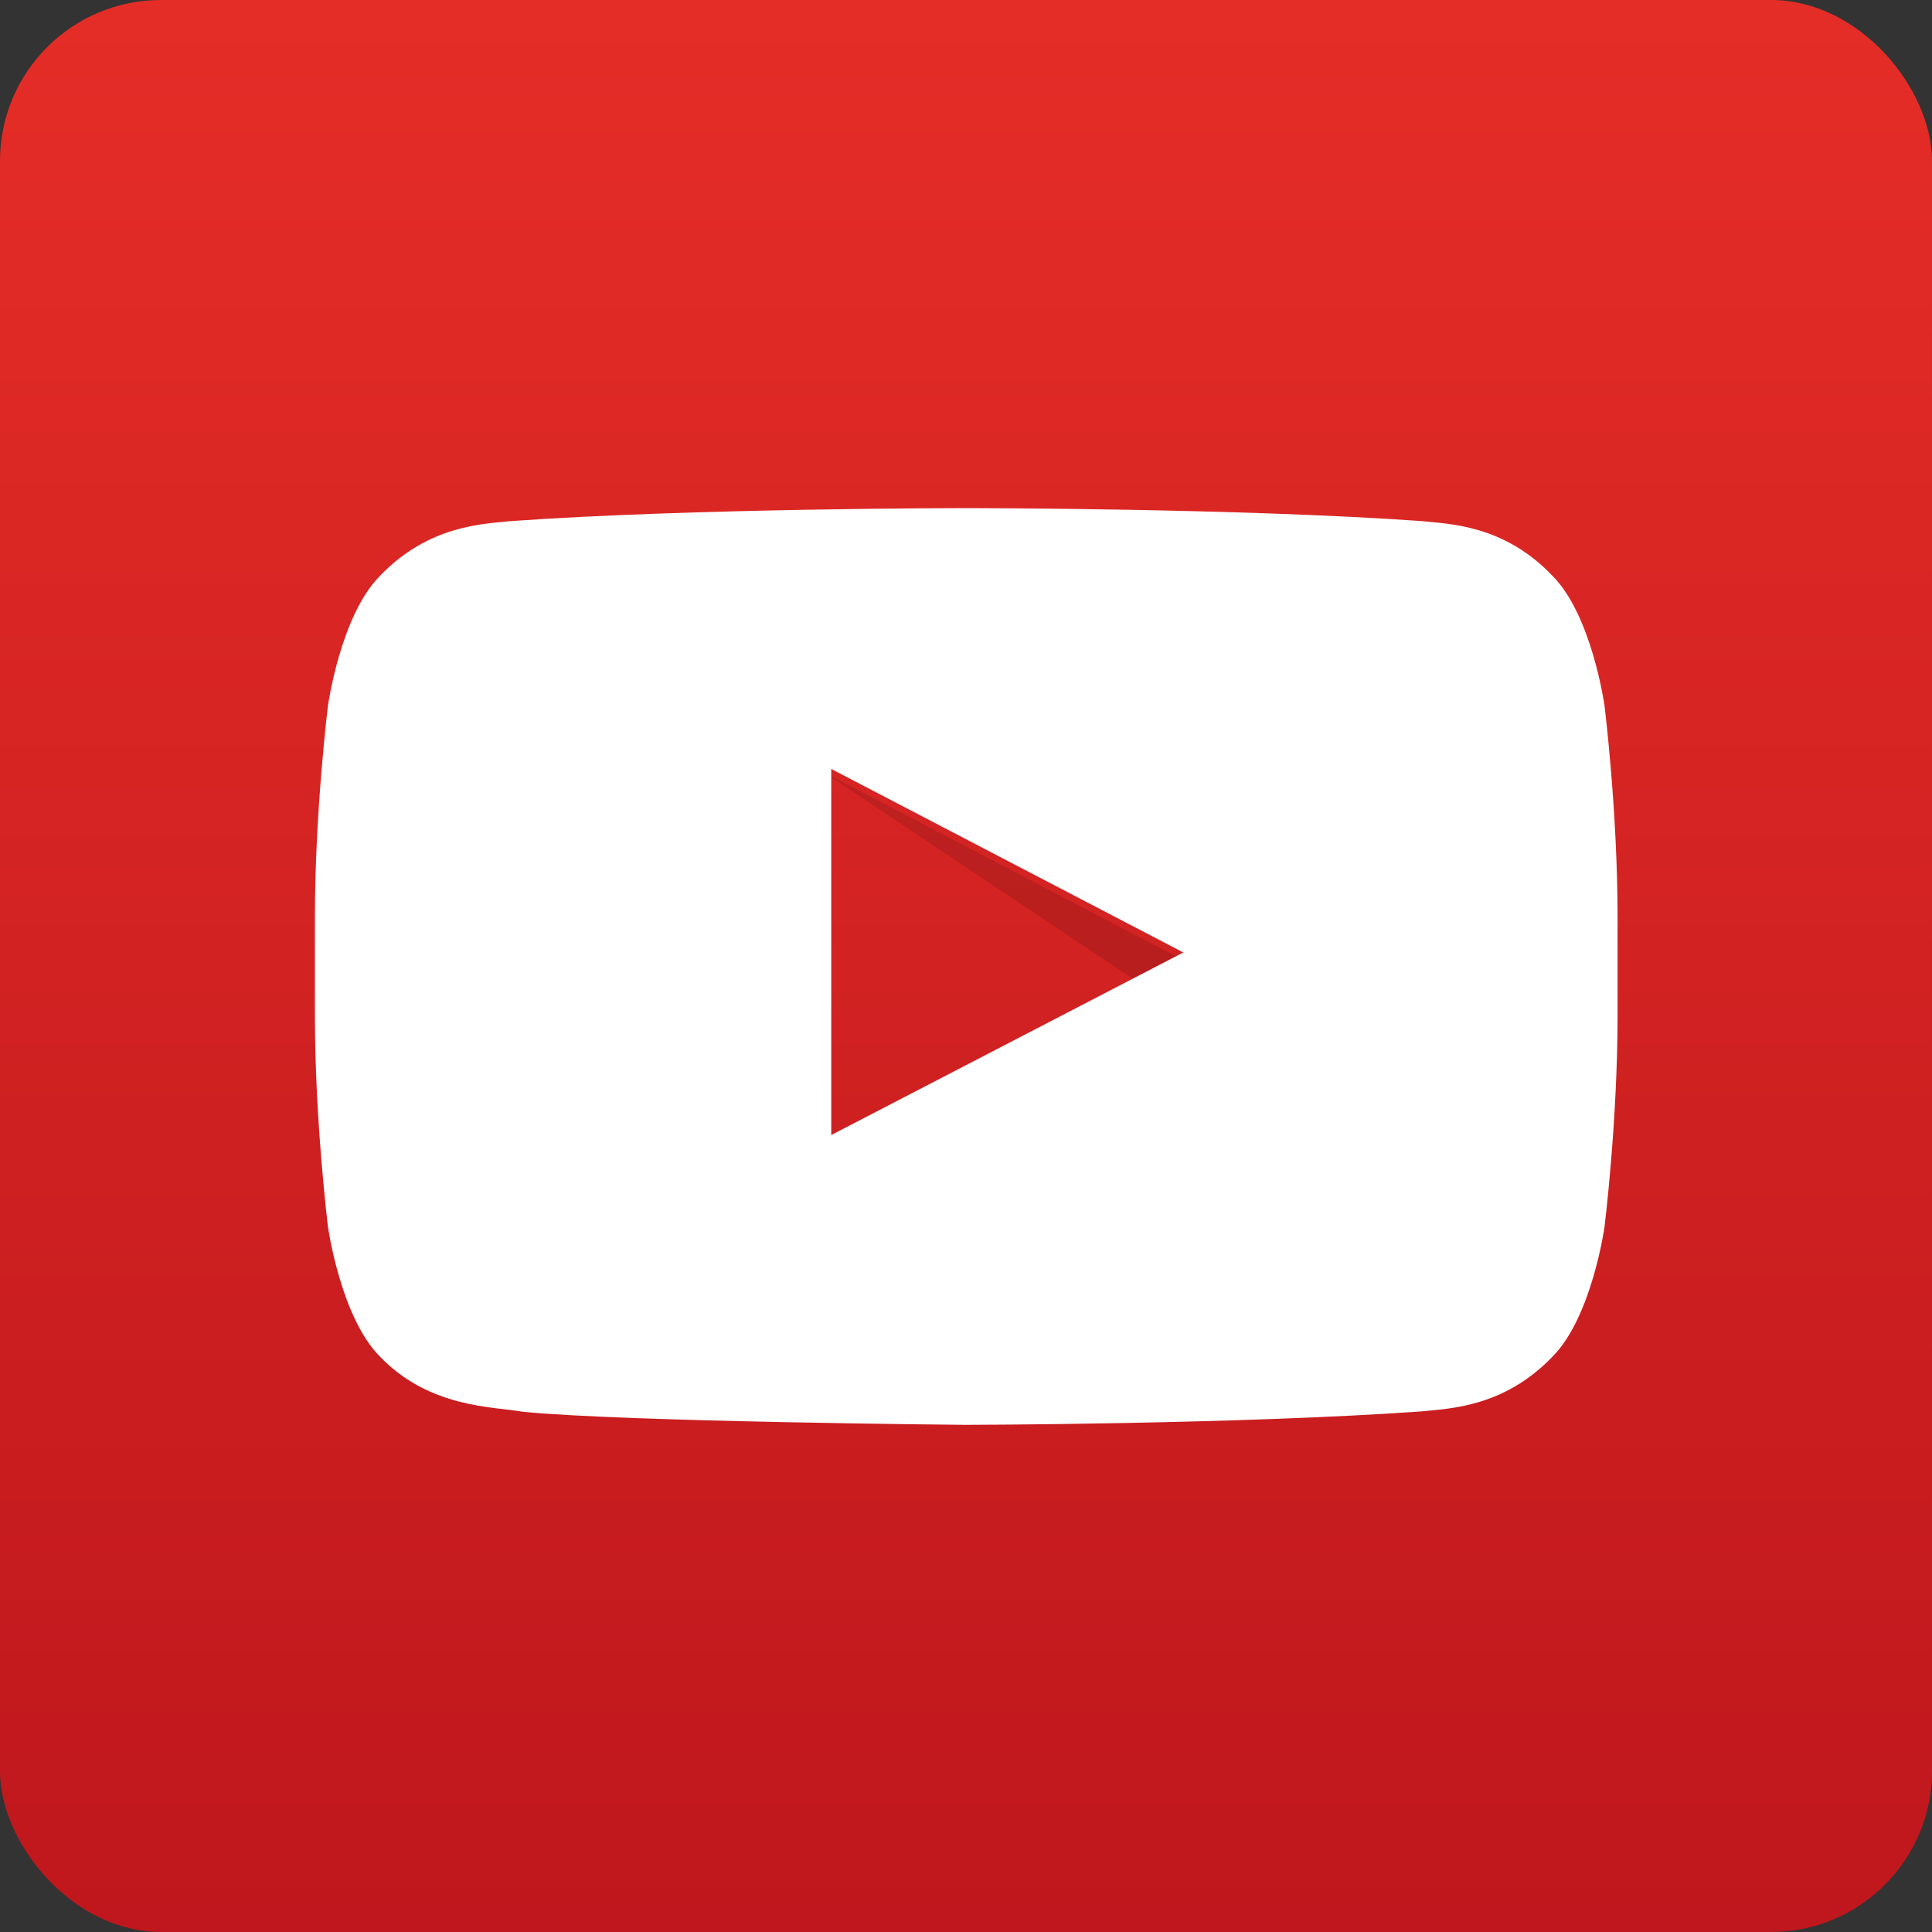
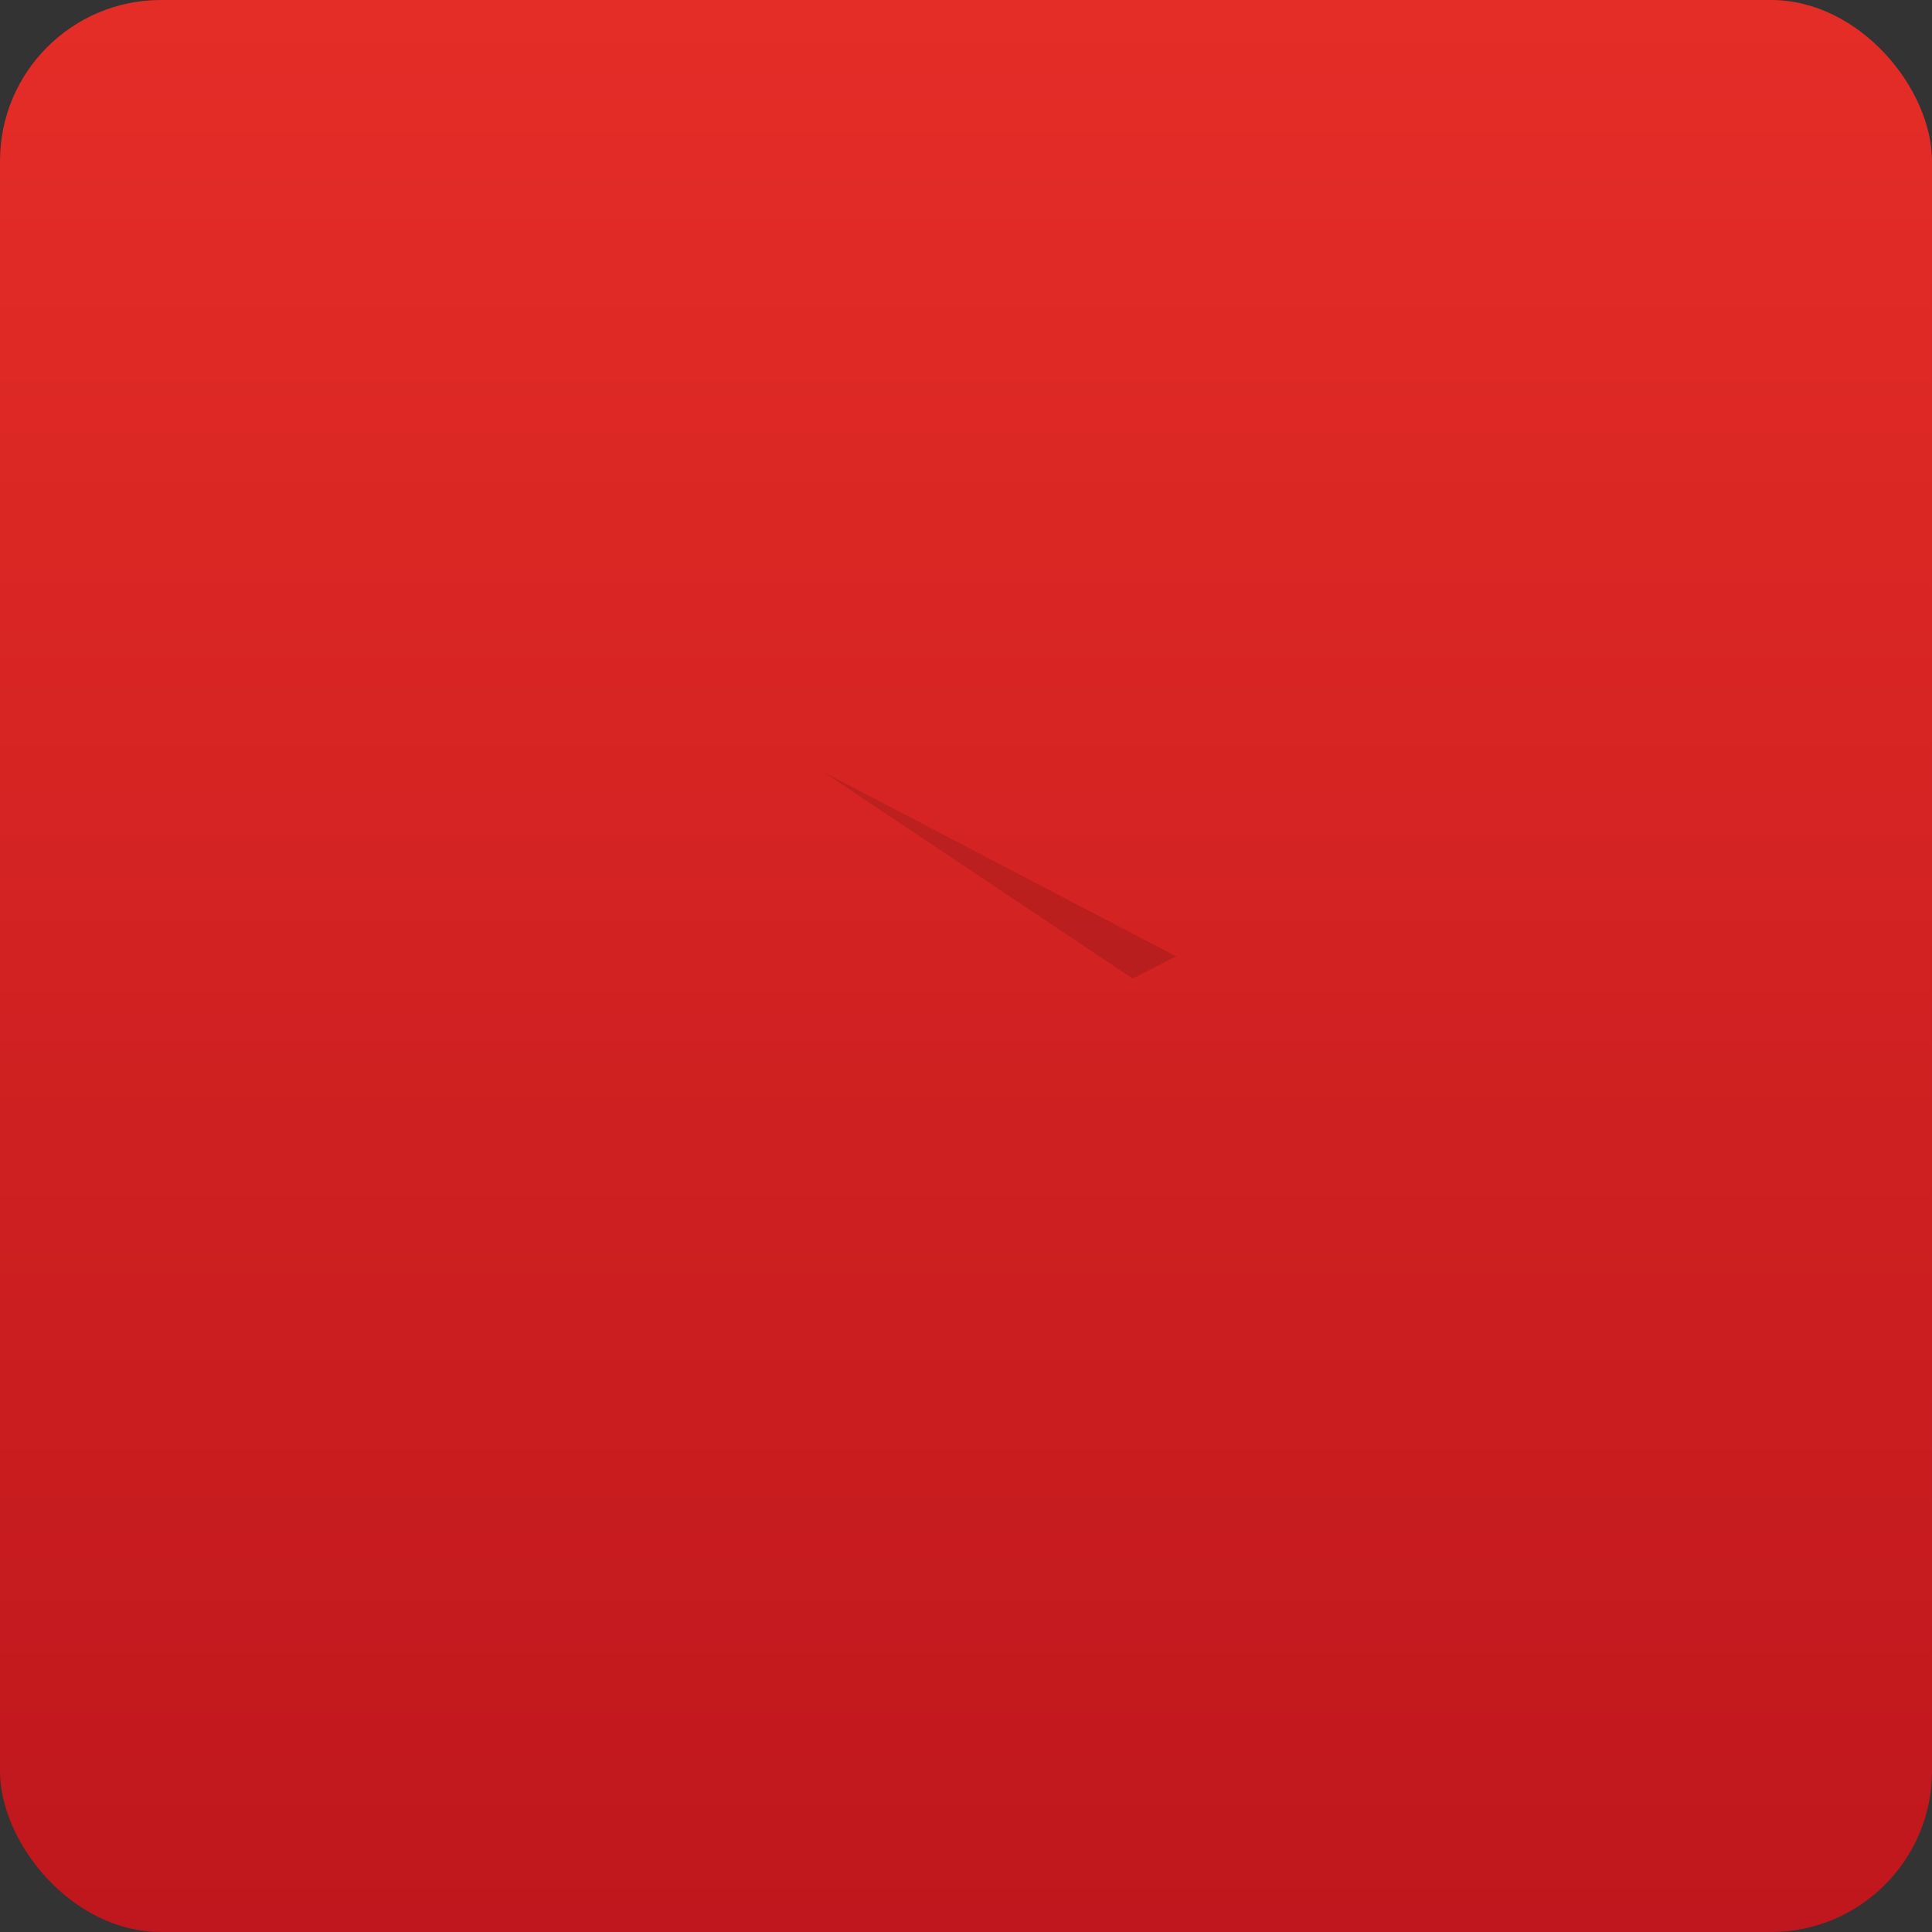
<svg xmlns="http://www.w3.org/2000/svg" width="36" height="36" viewBox="0 0 36 36" fill="none">
  <rect x="0" y="0" width="36" height="36" fill="#333333" stroke="none" />
  <rect width="36" height="36" rx="3" fill="url(#paint0_linear_101_24)" />
  <path opacity="0.12" d="M15.354 14.391L21.105 18.234L21.915 17.82L15.354 14.391Z" fill="black" />
-   <path d="M29.898 13.149C29.898 13.149 29.664 11.475 28.935 10.737C28.017 9.765 26.973 9.765 26.505 9.711C23.103 9.468 18.009 9.468 18.009 9.468H18C18 9.468 12.906 9.468 9.504 9.711C9.027 9.765 7.992 9.774 7.074 10.737C6.345 11.475 6.111 13.149 6.111 13.149C6.111 13.149 5.868 15.111 5.868 17.082V18.927C5.868 20.889 6.111 22.86 6.111 22.86C6.111 22.86 6.345 24.534 7.074 25.272C8.001 26.244 9.207 26.208 9.747 26.307C11.691 26.496 18 26.55 18 26.55C18 26.55 23.103 26.541 26.505 26.298C26.982 26.244 28.017 26.235 28.935 25.272C29.664 24.534 29.898 22.86 29.898 22.86C29.898 22.86 30.141 20.898 30.141 18.927V17.082C30.141 15.111 29.898 13.149 29.898 13.149ZM15.489 21.15V14.328L22.05 17.748L15.489 21.15Z" fill="white" />
  <defs>
    <linearGradient id="paint0_linear_101_24" x1="18" y1="0" x2="18" y2="36" gradientUnits="userSpaceOnUse">
      <stop stop-color="#E52D27" />
      <stop offset="1" stop-color="#BF171D" />
    </linearGradient>
  </defs>
</svg>